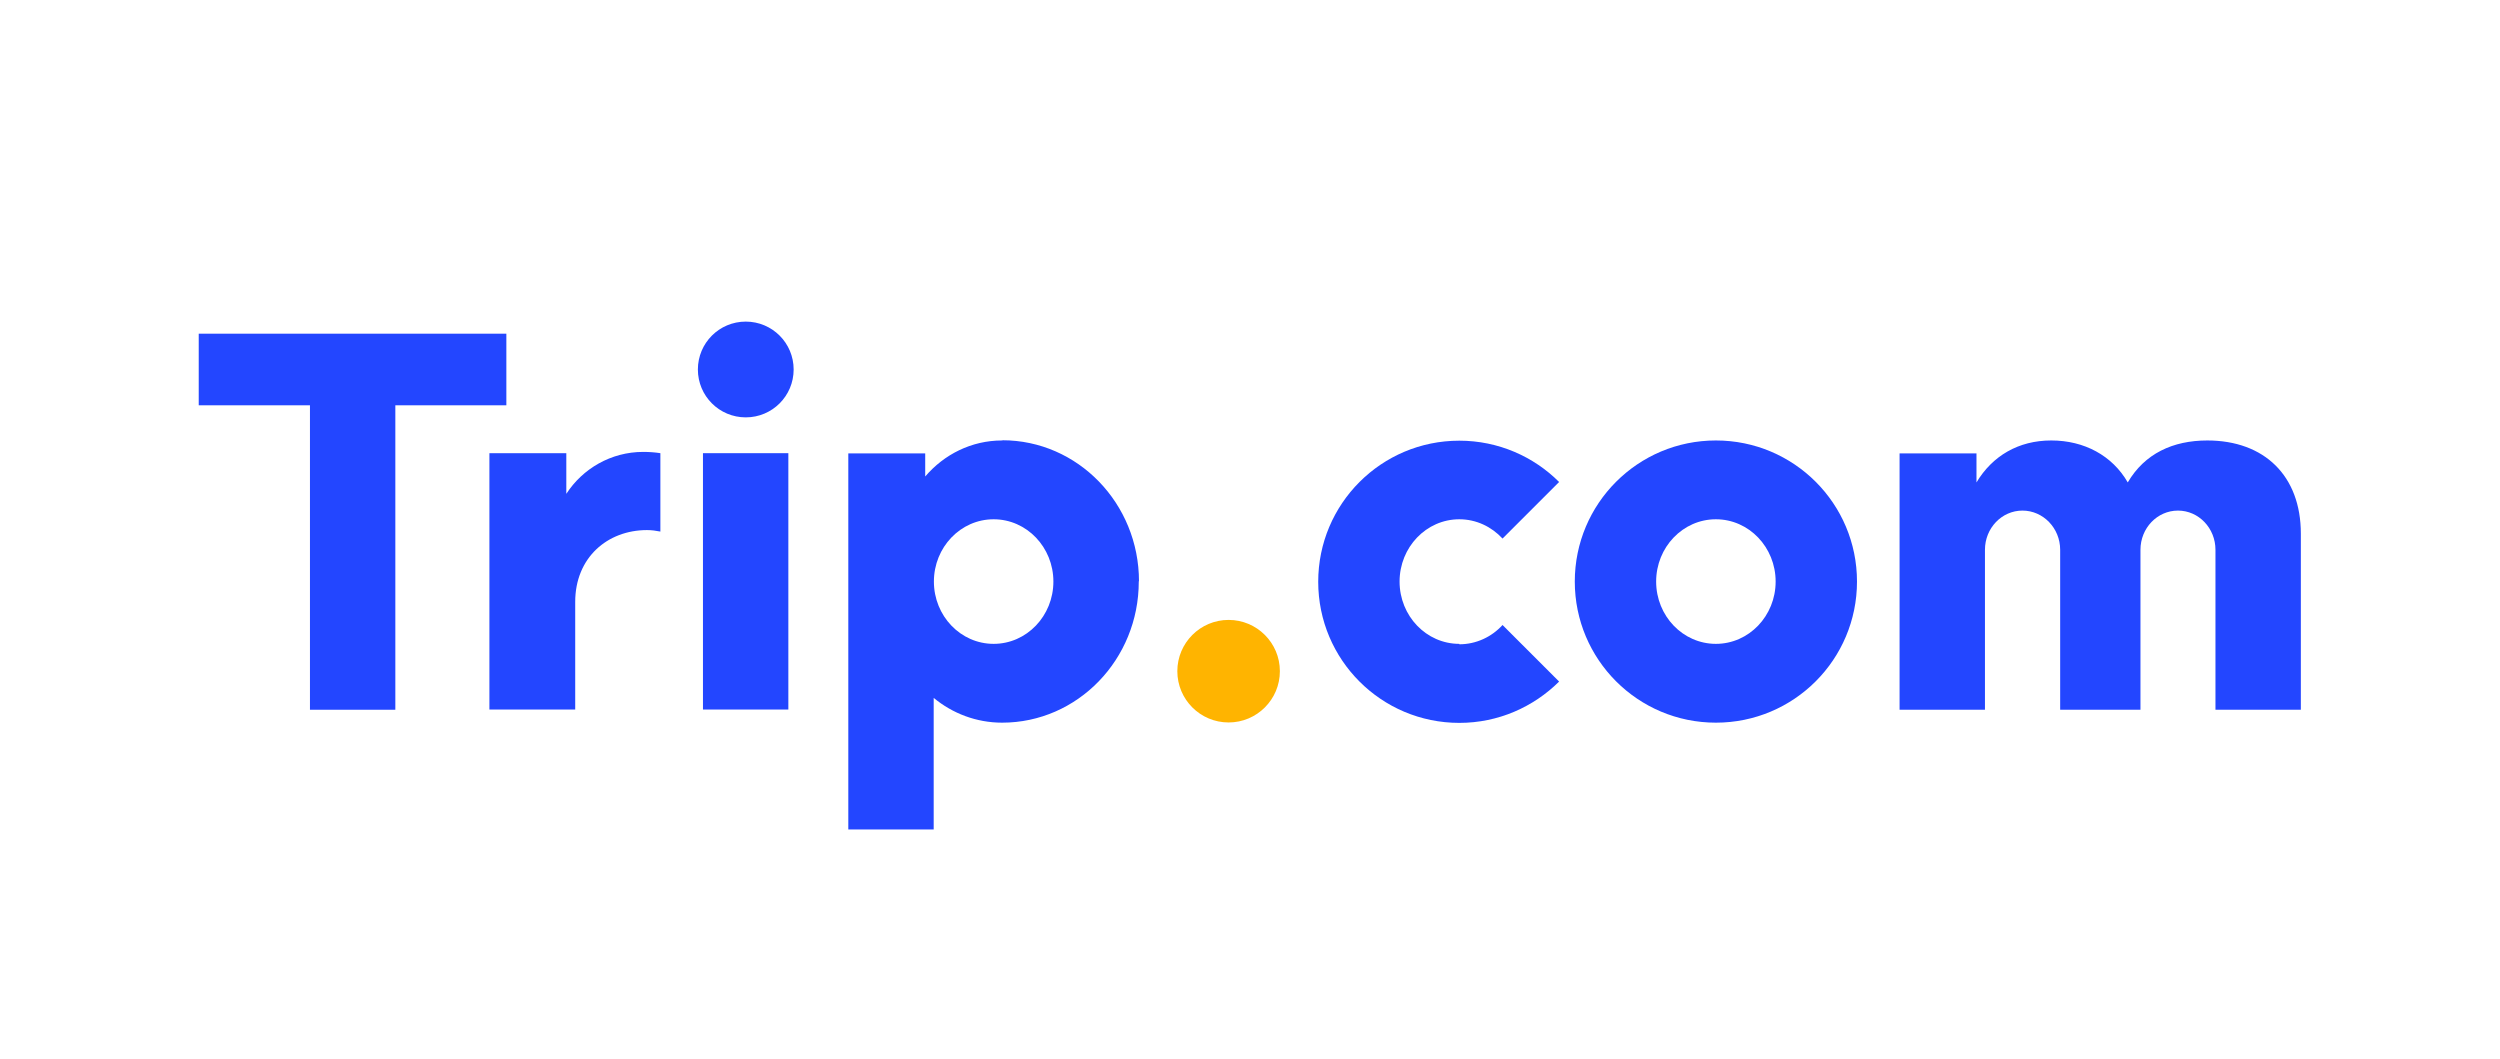
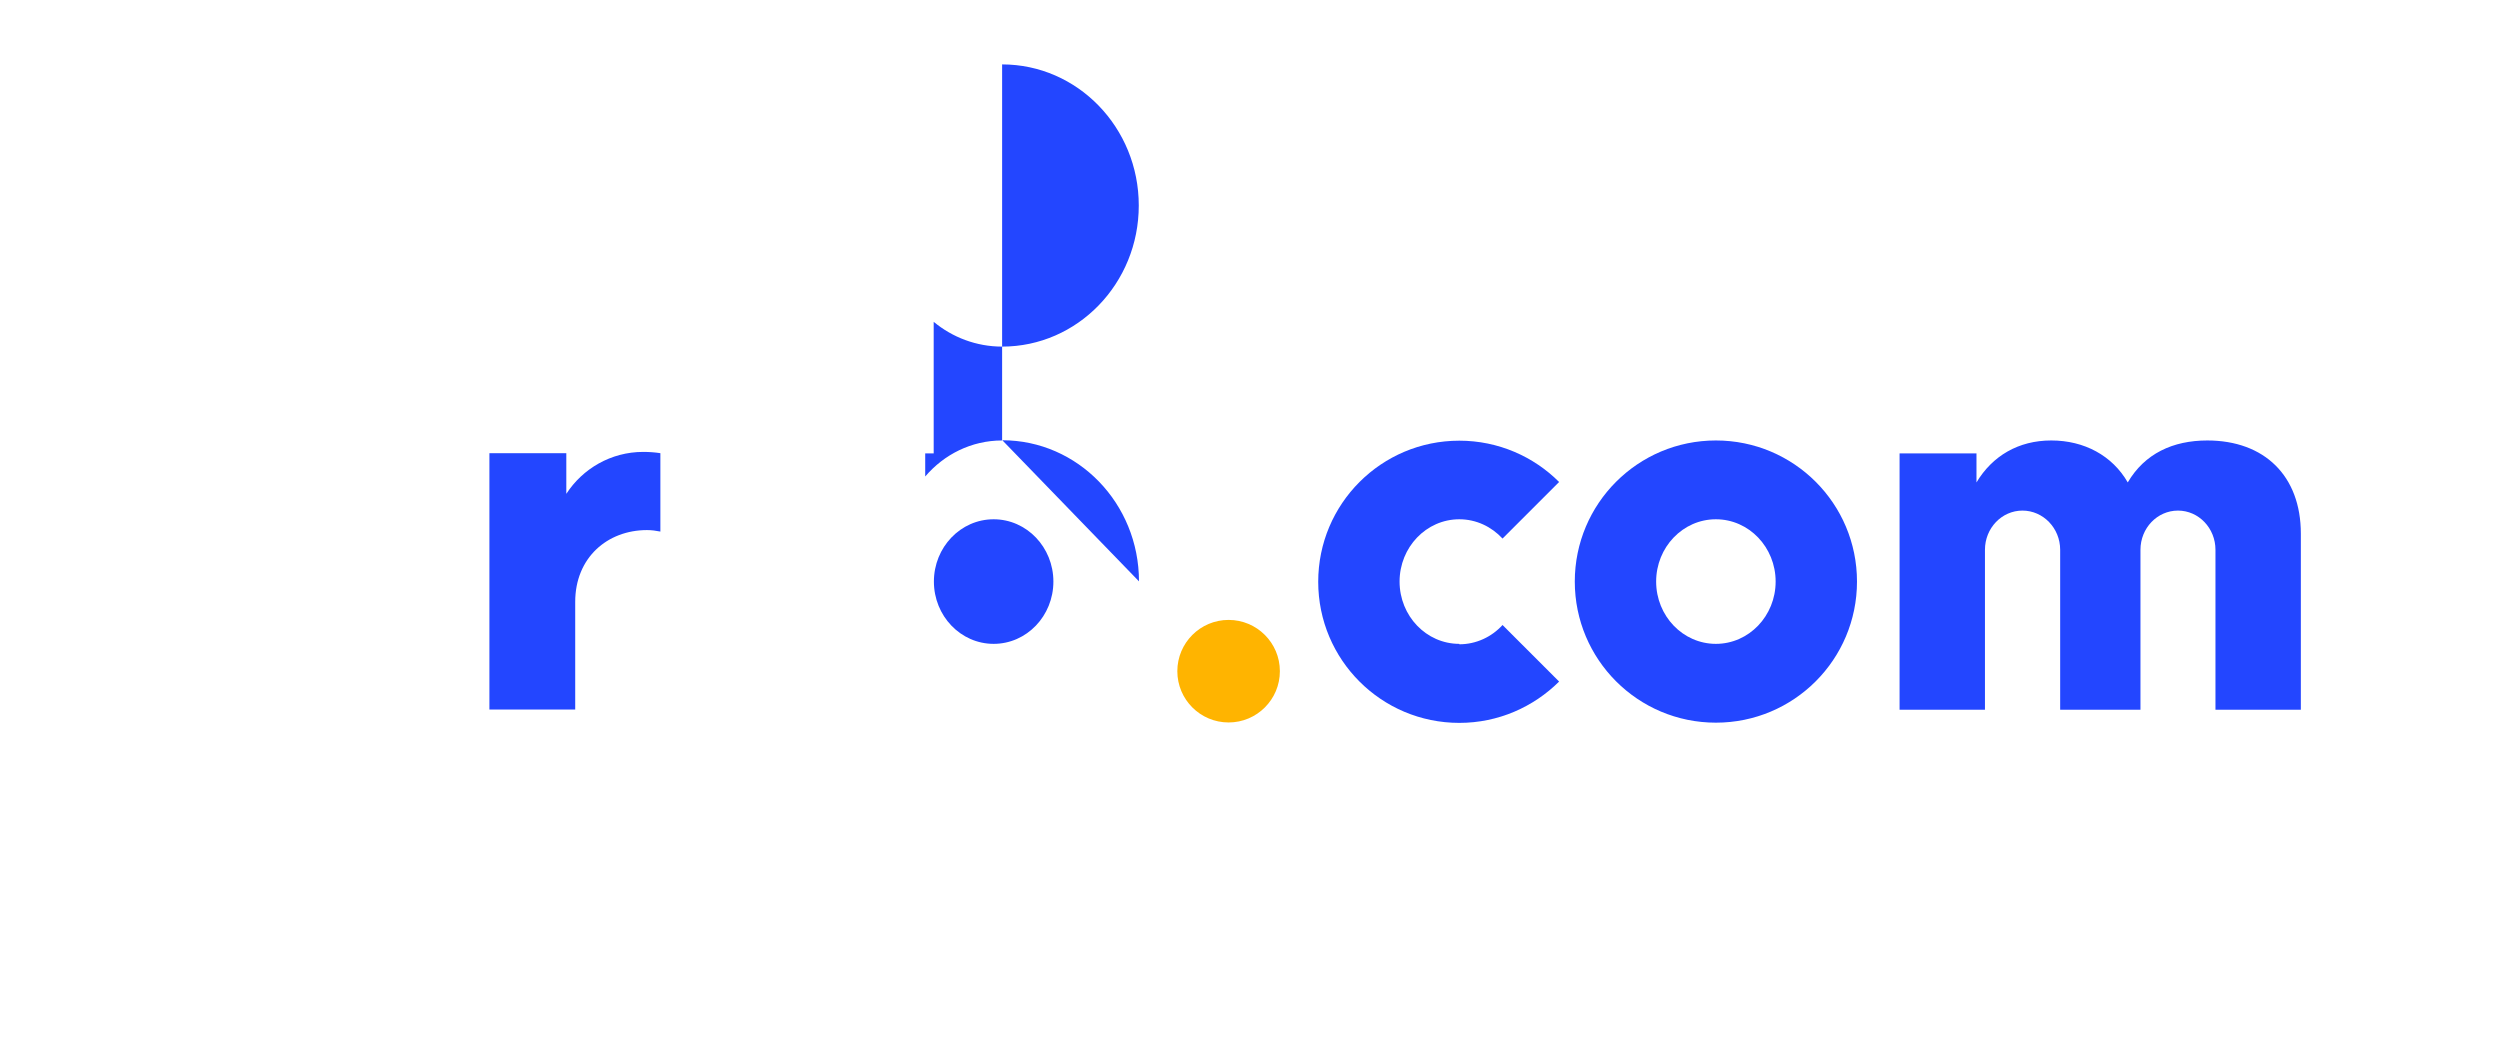
<svg xmlns="http://www.w3.org/2000/svg" id="_圖層_1" data-name=" 圖層 1" viewBox="0 0 118 50">
  <defs>
    <style>
      .cls-1 {
        fill-rule: evenodd;
      }

      .cls-1, .cls-2 {
        fill: #2346ff;
      }

      .cls-3 {
        fill: #ffb400;
      }
    </style>
  </defs>
-   <path class="cls-2" d="M47.3,20.79c-1.45,0-2.74.66-3.63,1.7v-1.09h-3.63v17.75h4.03v-6.21c.88.73,2.01,1.17,3.23,1.17,3.56,0,6.45-2.98,6.45-6.66s-2.89-6.66-6.45-6.66ZM53.76,27.44c0-3.68-2.89-6.66-6.45-6.66M46.9,30.39c-1.56,0-2.82-1.32-2.82-2.94s1.26-2.94,2.82-2.94,2.82,1.32,2.82,2.94-1.26,2.94-2.82,2.94Z" />
+   <path class="cls-2" d="M47.3,20.79c-1.45,0-2.74.66-3.63,1.7v-1.09h-3.63h4.03v-6.21c.88.73,2.01,1.17,3.23,1.17,3.56,0,6.45-2.98,6.45-6.66s-2.89-6.66-6.45-6.66ZM53.76,27.44c0-3.68-2.89-6.66-6.45-6.66M46.9,30.39c-1.56,0-2.82-1.32-2.82-2.94s1.26-2.94,2.82-2.94,2.82,1.32,2.82,2.94-1.26,2.94-2.82,2.94Z" />
  <circle class="cls-3" cx="57.99" cy="31.68" r="2.42" />
-   <path class="cls-1" d="M35.2,19.7c-1.25,0-2.26-1.01-2.26-2.26s1.01-2.26,2.26-2.26,2.26,1.01,2.26,2.26-1.01,2.26-2.26,2.26Z" />
-   <rect class="cls-2" x="33.18" y="21.39" width="4.03" height="12.1" />
-   <polygon class="cls-1" points="9.38 15.75 9.38 19.13 14.63 19.13 14.63 33.5 18.66 33.5 18.66 19.13 23.9 19.13 23.9 15.75 9.38 15.75" />
  <path class="cls-2" d="M68.88,30.39c-1.56,0-2.82-1.32-2.82-2.94s1.26-2.94,2.82-2.94c.8,0,1.52.35,2.04.91l2.67-2.67c-1.2-1.2-2.87-1.95-4.71-1.95-3.68,0-6.66,2.98-6.66,6.66s2.98,6.66,6.66,6.66c1.84,0,3.5-.75,4.71-1.95l-2.67-2.67c-.51.56-1.24.91-2.04.91Z" />
  <path class="cls-1" d="M104.19,20.79c-1.63,0-2.96.62-3.76,1.98-.73-1.27-2.06-1.98-3.61-1.98s-2.78.73-3.53,1.98v-1.37h-3.63v12.1h4.03v-7.55c0-1.02.79-1.85,1.77-1.85s1.78.83,1.78,1.85v7.55h3.79v-7.55c0-1.02.79-1.85,1.77-1.85s1.77.83,1.77,1.85v7.55h4.03v-8.31c0-2.73-1.72-4.4-4.42-4.4Z" />
  <path class="cls-2" d="M80.99,20.79c-3.68,0-6.66,2.98-6.66,6.66s2.98,6.66,6.66,6.66c3.68,0,6.66-2.98,6.66-6.66s-2.98-6.66-6.66-6.66ZM80.99,30.39c-1.56,0-2.82-1.32-2.82-2.94s1.26-2.94,2.82-2.94,2.82,1.32,2.82,2.94-1.26,2.94-2.82,2.94Z" />
  <path class="cls-2" d="M30.36,21.33c-1.52,0-2.86.79-3.63,1.98v-1.92h-3.63v12.1h4.05v-5.08c0-2.09,1.52-3.39,3.39-3.39.22,0,.43.03.63.07v-3.7c-.26-.04-.53-.06-.81-.06Z" />
</svg>